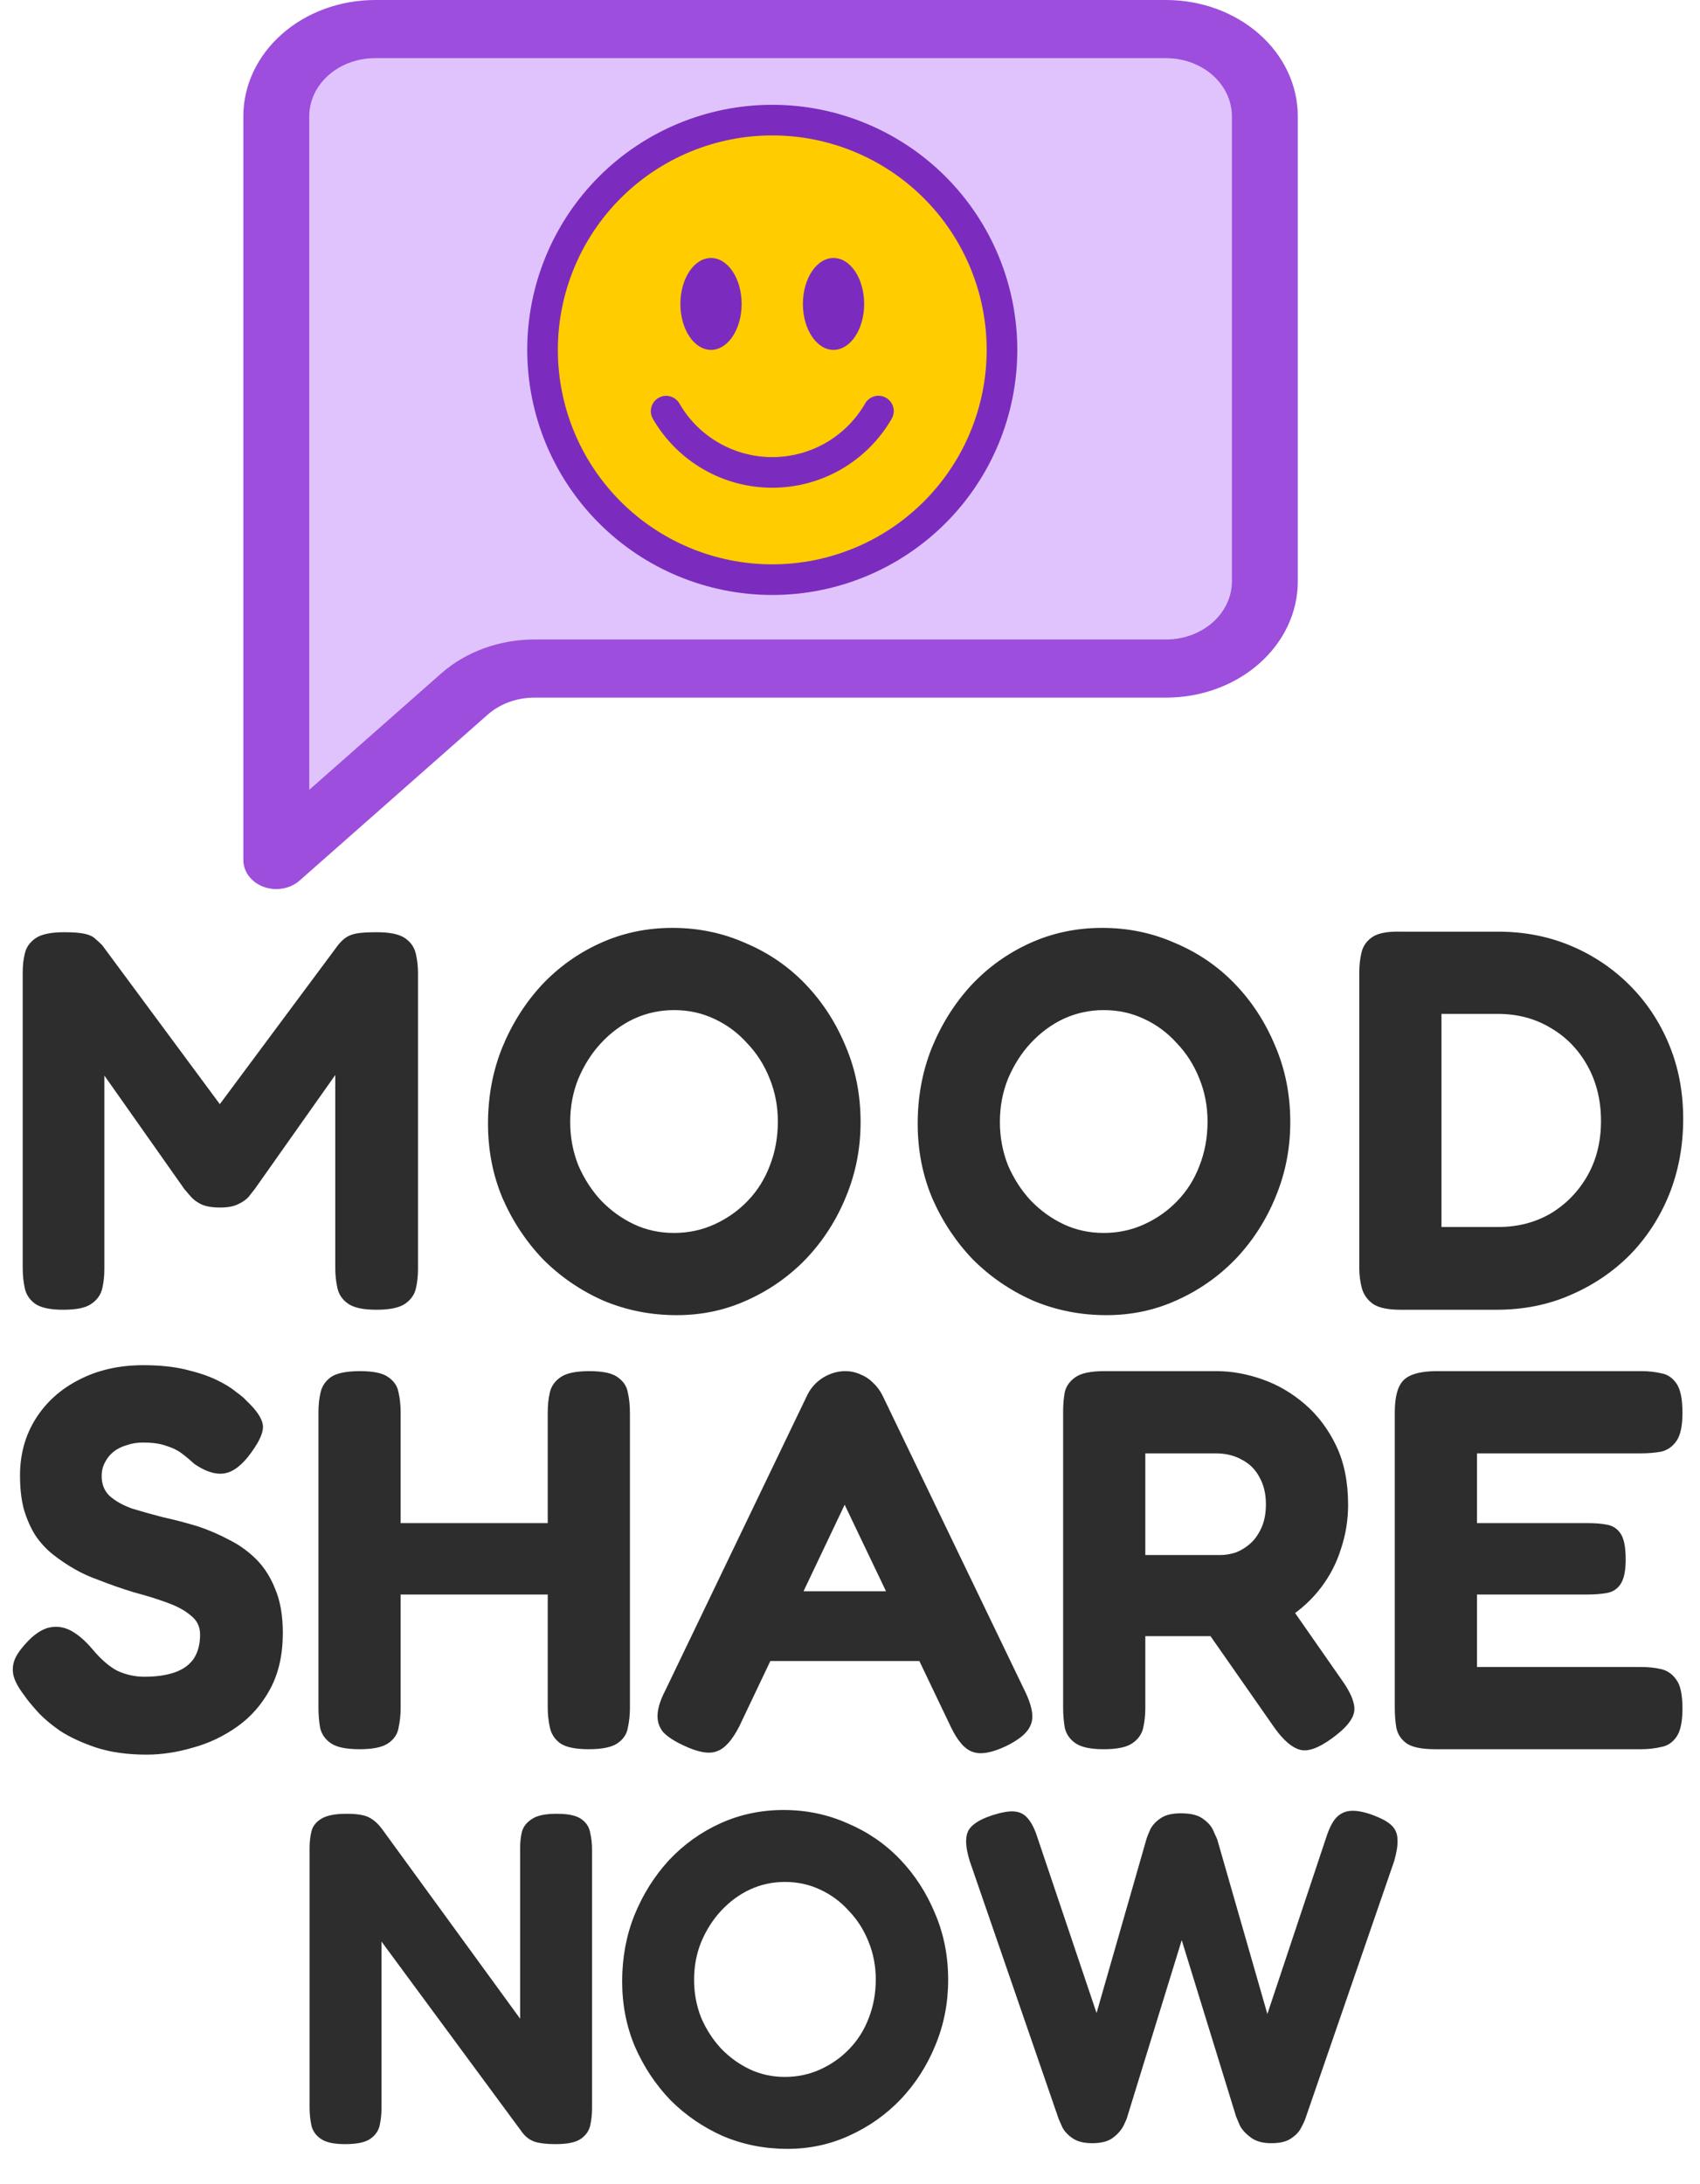
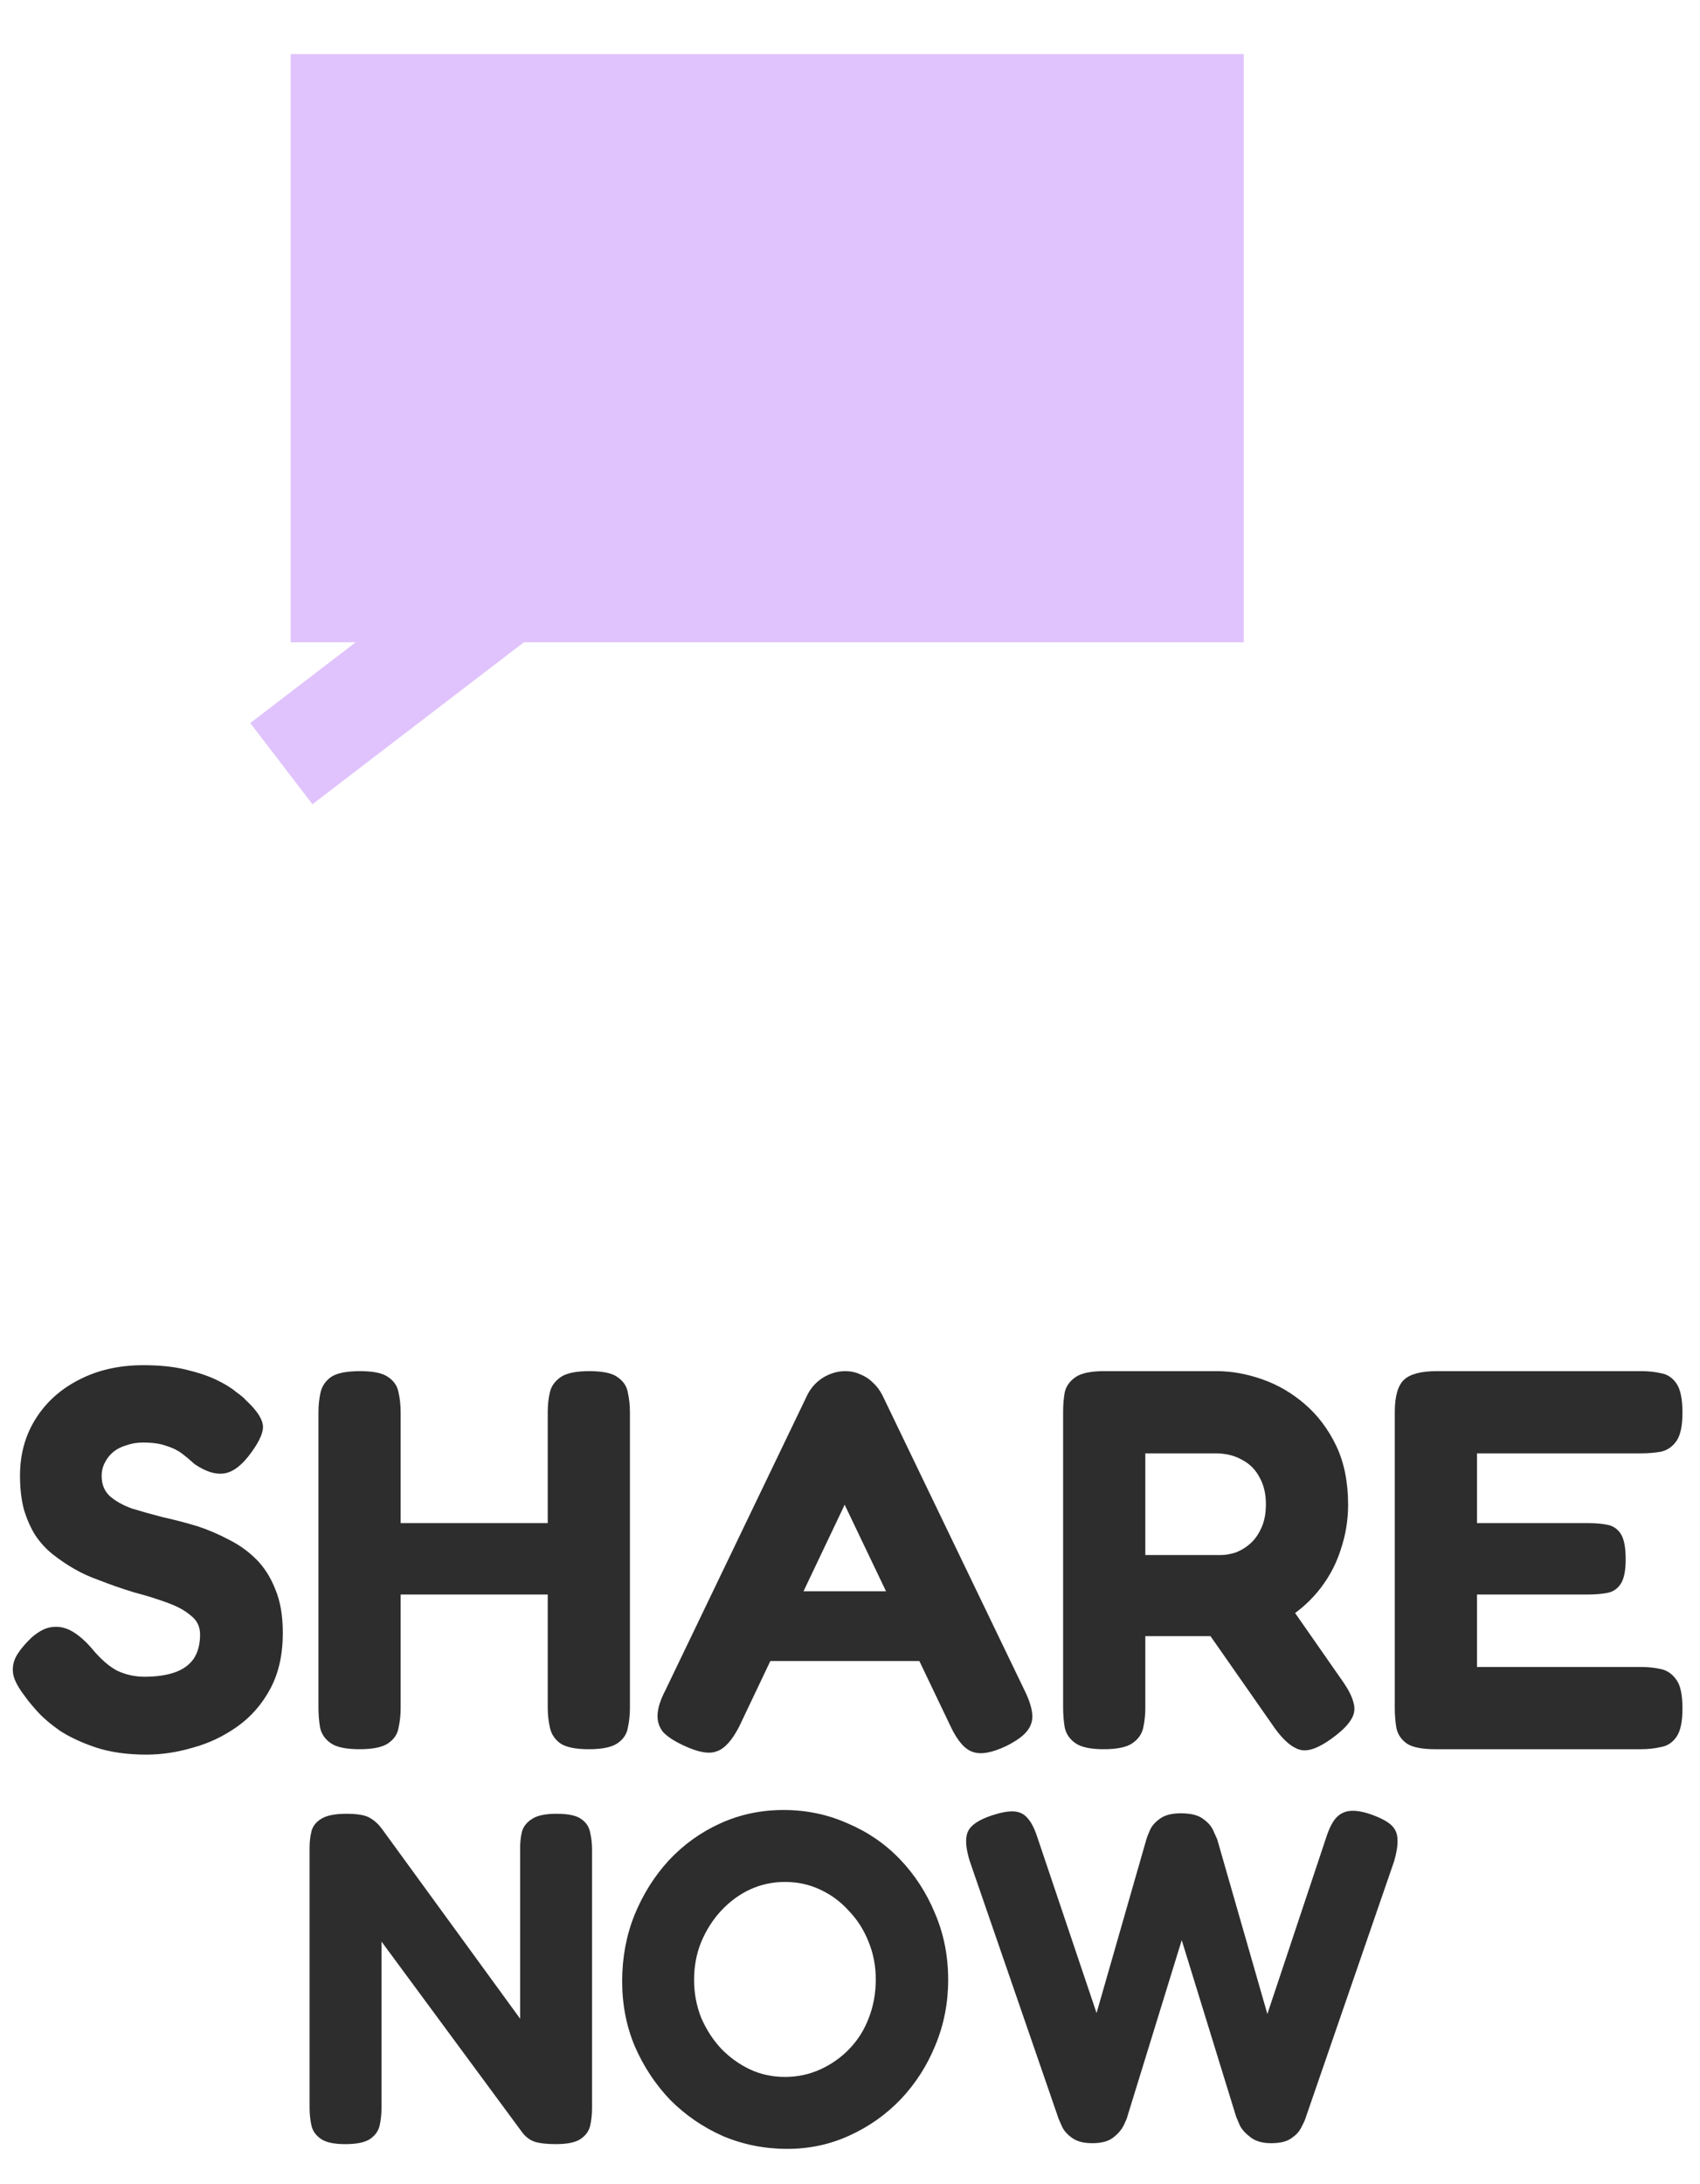
<svg xmlns="http://www.w3.org/2000/svg" width="503" height="646" viewBox="0 0 503 646" fill="none">
  <rect x="86" y="16" width="282" height="174" fill="#E0C3FC" />
  <rect x="74.047" y="213.886" width="78.793" height="30.257" transform="rotate(-37.446 74.047 213.886)" fill="#E0C3FC" />
-   <rect x="76.832" y="190.806" width="34.22" height="21.657" transform="rotate(-37.446 76.832 190.806)" fill="#E0C3FC" />
-   <path d="M345 17.198C350.172 17.198 355.132 19.009 358.789 22.235C362.446 25.46 364.5 29.834 364.5 34.395V171.975C364.5 176.536 362.446 180.911 358.789 184.136C355.132 187.361 350.172 189.173 345 189.173H158.073C147.73 189.175 137.812 192.8 130.5 199.251L91.5 233.646V34.395C91.5 29.834 93.555 25.46 97.211 22.235C100.868 19.009 105.828 17.198 111 17.198H345ZM111 0C100.657 0 90.737 3.624 83.423 10.074C76.109 16.524 72 25.273 72 34.395L72 254.403C72 256.104 72.573 257.768 73.646 259.182C74.718 260.596 76.243 261.698 78.025 262.348C79.808 262.998 81.77 263.167 83.662 262.833C85.553 262.499 87.29 261.678 88.653 260.474L144.287 211.409C147.943 208.184 152.902 206.371 158.073 206.37H345C355.343 206.37 365.263 202.747 372.577 196.296C379.891 189.846 384 181.097 384 171.975V34.395C384 25.273 379.891 16.524 372.577 10.074C365.263 3.624 355.343 0 345 0L111 0Z" fill="#9D4EDD" />
-   <path d="M18.72 387.44C14.88 387.44 12.107 386.853 10.4 385.68C8.8 384.507 7.787 383.013 7.36 381.2C6.933 379.28 6.72 377.253 6.72 375.12V287.6C6.72 285.573 6.933 283.707 7.36 282C7.787 280.187 8.853 278.693 10.56 277.52C12.267 276.347 15.093 275.76 19.04 275.76C21.707 275.76 23.733 275.92 25.12 276.24C26.507 276.56 27.52 277.04 28.16 277.68C28.8 278.213 29.493 278.853 30.24 279.6L66.24 328.24H63.84L100 279.6C100.853 278.533 101.707 277.733 102.56 277.2C103.413 276.667 104.48 276.293 105.76 276.08C107.147 275.867 109.067 275.76 111.52 275.76C115.36 275.76 118.133 276.347 119.84 277.52C121.547 278.693 122.613 280.24 123.04 282.16C123.467 283.973 123.68 285.893 123.68 287.92V375.44C123.68 377.467 123.467 379.387 123.04 381.2C122.613 383.013 121.547 384.507 119.84 385.68C118.133 386.853 115.307 387.44 111.36 387.44C107.52 387.44 104.747 386.853 103.04 385.68C101.333 384.507 100.267 382.96 99.84 381.04C99.413 379.12 99.2 377.147 99.2 375.12V318L75.36 351.76C74.933 352.293 74.347 353.04 73.6 354C72.853 354.853 71.787 355.6 70.4 356.24C69.12 356.88 67.36 357.2 65.12 357.2C62.773 357.2 60.907 356.88 59.52 356.24C58.24 355.6 57.227 354.853 56.48 354C55.733 353.147 55.093 352.4 54.56 351.76L30.88 318.16V375.44C30.88 377.467 30.667 379.387 30.24 381.2C29.813 383.013 28.747 384.507 27.04 385.68C25.44 386.853 22.667 387.44 18.72 387.44ZM200.232 389.04C192.552 389.04 185.299 387.6 178.472 384.72C171.752 381.733 165.832 377.68 160.712 372.56C155.699 367.333 151.699 361.307 148.712 354.48C145.832 347.653 144.392 340.293 144.392 332.4C144.392 324.4 145.779 316.933 148.552 310C151.432 302.96 155.326 296.773 160.232 291.44C165.246 286.107 171.059 281.947 177.672 278.96C184.286 275.973 191.379 274.48 198.953 274.48C206.633 274.48 213.833 275.973 220.552 278.96C227.379 281.84 233.299 285.893 238.312 291.12C243.326 296.347 247.272 302.427 250.153 309.36C253.139 316.293 254.632 323.813 254.632 331.92C254.632 339.707 253.192 347.067 250.312 354C247.539 360.827 243.646 366.907 238.633 372.24C233.619 377.467 227.806 381.573 221.193 384.56C214.686 387.547 207.699 389.04 200.232 389.04ZM199.432 364.72C203.699 364.72 207.699 363.867 211.432 362.16C215.166 360.453 218.419 358.16 221.193 355.28C224.073 352.293 226.259 348.827 227.753 344.88C229.353 340.827 230.153 336.453 230.153 331.76C230.153 327.28 229.353 323.067 227.753 319.12C226.153 315.067 223.913 311.547 221.032 308.56C218.259 305.467 215.006 303.067 211.273 301.36C207.646 299.653 203.699 298.8 199.432 298.8C195.272 298.8 191.326 299.653 187.592 301.36C183.966 303.067 180.712 305.467 177.832 308.56C175.059 311.547 172.819 315.067 171.112 319.12C169.512 323.067 168.712 327.333 168.712 331.92C168.712 336.4 169.512 340.667 171.112 344.72C172.819 348.667 175.059 352.133 177.832 355.12C180.712 358.107 183.966 360.453 187.592 362.16C191.219 363.867 195.166 364.72 199.432 364.72ZM327.37 389.04C319.69 389.04 312.437 387.6 305.61 384.72C298.89 381.733 292.97 377.68 287.85 372.56C282.837 367.333 278.837 361.307 275.85 354.48C272.97 347.653 271.53 340.293 271.53 332.4C271.53 324.4 272.917 316.933 275.69 310C278.57 302.96 282.463 296.773 287.37 291.44C292.383 286.107 298.197 281.947 304.81 278.96C311.423 275.973 318.517 274.48 326.09 274.48C333.77 274.48 340.97 275.973 347.69 278.96C354.517 281.84 360.437 285.893 365.45 291.12C370.463 296.347 374.41 302.427 377.29 309.36C380.277 316.293 381.77 323.813 381.77 331.92C381.77 339.707 380.33 347.067 377.45 354C374.677 360.827 370.783 366.907 365.77 372.24C360.757 377.467 354.943 381.573 348.33 384.56C341.823 387.547 334.837 389.04 327.37 389.04ZM326.57 364.72C330.837 364.72 334.837 363.867 338.57 362.16C342.303 360.453 345.557 358.16 348.33 355.28C351.21 352.293 353.397 348.827 354.89 344.88C356.49 340.827 357.29 336.453 357.29 331.76C357.29 327.28 356.49 323.067 354.89 319.12C353.29 315.067 351.05 311.547 348.17 308.56C345.397 305.467 342.143 303.067 338.41 301.36C334.783 299.653 330.837 298.8 326.57 298.8C322.41 298.8 318.463 299.653 314.73 301.36C311.103 303.067 307.85 305.467 304.97 308.56C302.197 311.547 299.957 315.067 298.25 319.12C296.65 323.067 295.85 327.333 295.85 331.92C295.85 336.4 296.65 340.667 298.25 344.72C299.957 348.667 302.197 352.133 304.97 355.12C307.85 358.107 311.103 360.453 314.73 362.16C318.357 363.867 322.303 364.72 326.57 364.72ZM414.348 387.44C410.614 387.44 407.894 386.853 406.188 385.68C404.588 384.507 403.521 383.013 402.988 381.2C402.454 379.28 402.188 377.253 402.188 375.12V287.6C402.188 285.573 402.401 283.653 402.828 281.84C403.254 279.92 404.321 278.373 406.028 277.2C407.734 276.027 410.561 275.493 414.508 275.6H443.308C450.988 275.6 458.134 276.987 464.748 279.76C471.361 282.533 477.174 286.427 482.188 291.44C487.201 296.453 491.094 302.32 493.868 309.04C496.641 315.76 498.028 323.067 498.028 330.96C498.028 338.96 496.641 346.427 493.868 353.36C491.094 360.187 487.201 366.16 482.188 371.28C477.174 376.293 471.308 380.24 464.588 383.12C457.974 386 450.721 387.44 442.828 387.44H414.348ZM426.508 362.96H443.308C449.068 362.96 454.241 361.627 458.828 358.96C463.414 356.187 467.041 352.453 469.708 347.76C472.374 343.067 473.708 337.68 473.708 331.6C473.708 325.52 472.374 320.08 469.708 315.28C467.041 310.48 463.414 306.747 458.828 304.08C454.241 301.307 449.014 299.92 443.148 299.92H426.508V362.96Z" fill="#2D2D2D" />
  <path d="M43.36 519.04C37.707 519.04 32.747 518.347 28.48 516.96C24.32 515.573 20.747 513.92 17.76 512C14.88 509.973 12.587 508 10.88 506.08C9.173 504.16 8 502.72 7.36 501.76C5.547 499.413 4.427 497.387 4 495.68C3.573 493.867 3.787 492.053 4.64 490.24C5.6 488.427 7.2 486.453 9.44 484.32C11.68 482.4 13.76 481.387 15.68 481.28C17.707 481.067 19.68 481.547 21.6 482.72C23.52 483.893 25.387 485.547 27.2 487.68C29.76 490.773 32.267 492.96 34.72 494.24C37.28 495.413 39.947 496 42.72 496C46.24 496 49.227 495.573 51.68 494.72C54.133 493.867 56 492.533 57.28 490.72C58.56 488.8 59.2 486.4 59.2 483.52C59.2 481.173 58.293 479.307 56.48 477.92C54.773 476.427 52.427 475.147 49.44 474.08C46.56 473.013 43.307 472 39.68 471.04C36.16 469.973 32.64 468.747 29.12 467.36C26.667 466.507 24.32 465.44 22.08 464.16C19.84 462.88 17.707 461.44 15.68 459.84C13.653 458.24 11.893 456.32 10.4 454.08C9.013 451.84 7.893 449.28 7.04 446.4C6.293 443.52 5.92 440.213 5.92 436.48C5.92 430.187 7.467 424.587 10.56 419.68C13.653 414.773 17.92 410.933 23.36 408.16C28.907 405.28 35.253 403.84 42.4 403.84C47.2 403.84 51.36 404.267 54.88 405.12C58.507 405.973 61.547 406.987 64 408.16C66.453 409.333 68.373 410.507 69.76 411.68C71.253 412.747 72.267 413.6 72.8 414.24C75.787 417.013 77.44 419.413 77.76 421.44C78.08 423.36 76.96 426.08 74.4 429.6C71.733 433.333 69.067 435.413 66.4 435.84C63.84 436.267 60.907 435.36 57.6 433.12C56.32 431.947 55.04 430.88 53.76 429.92C52.48 428.96 50.933 428.213 49.12 427.68C47.413 427.04 45.12 426.72 42.24 426.72C40.533 426.72 38.933 426.987 37.44 427.52C35.947 427.947 34.667 428.587 33.6 429.44C32.533 430.293 31.68 431.36 31.04 432.64C30.4 433.813 30.08 435.147 30.08 436.64C30.08 439.093 30.88 441.067 32.48 442.56C34.187 444.053 36.373 445.28 39.04 446.24C41.813 447.093 44.853 447.947 48.16 448.8C51.573 449.547 55.04 450.453 58.56 451.52C61.76 452.587 64.853 453.92 67.84 455.52C70.827 457.013 73.493 458.933 75.84 461.28C78.187 463.627 80.053 466.56 81.44 470.08C82.933 473.6 83.68 477.92 83.68 483.04C83.68 489.44 82.453 494.933 80 499.52C77.547 504.107 74.293 507.84 70.24 510.72C66.187 513.6 61.813 515.68 57.12 516.96C52.427 518.347 47.84 519.04 43.36 519.04ZM174.224 517.44C170.277 517.44 167.45 516.853 165.744 515.68C164.144 514.507 163.13 512.96 162.704 511.04C162.277 509.12 162.064 507.147 162.064 505.12V417.76C162.064 415.627 162.277 413.653 162.704 411.84C163.13 410.027 164.197 408.533 165.904 407.36C167.61 406.187 170.437 405.6 174.384 405.6C178.33 405.6 181.104 406.187 182.704 407.36C184.41 408.533 185.424 410.027 185.744 411.84C186.17 413.653 186.384 415.68 186.384 417.92V505.28C186.384 507.307 186.17 509.28 185.744 511.2C185.424 513.013 184.41 514.507 182.704 515.68C180.997 516.853 178.17 517.44 174.224 517.44ZM106.384 517.44C102.437 517.44 99.61 516.853 97.904 515.68C96.197 514.507 95.13 512.96 94.704 511.04C94.384 509.12 94.224 507.147 94.224 505.12V417.76C94.224 415.627 94.437 413.653 94.864 411.84C95.29 410.027 96.304 408.533 97.904 407.36C99.61 406.187 102.49 405.6 106.544 405.6C110.49 405.6 113.264 406.187 114.864 407.36C116.57 408.533 117.584 410.027 117.904 411.84C118.33 413.653 118.544 415.68 118.544 417.92V505.28C118.544 507.307 118.33 509.28 117.904 511.2C117.584 513.013 116.57 514.507 114.864 515.68C113.157 516.853 110.33 517.44 106.384 517.44ZM114.704 471.68V450.56H164.624V471.68H114.704ZM303.361 500.48C304.641 503.147 305.335 505.44 305.441 507.36C305.548 509.173 304.961 510.827 303.681 512.32C302.508 513.707 300.535 515.093 297.761 516.48C293.495 518.507 290.188 519.093 287.841 518.24C285.495 517.493 283.308 514.987 281.281 510.72L249.921 445.12L218.721 510.72C216.588 514.88 214.348 517.333 212.001 518.08C209.761 518.933 206.508 518.347 202.241 516.32C199.468 515.04 197.441 513.707 196.161 512.32C194.988 510.827 194.455 509.12 194.561 507.2C194.668 505.173 195.415 502.827 196.801 500.16L238.881 412.64C239.948 410.507 241.495 408.8 243.521 407.52C245.655 406.24 247.841 405.6 250.081 405.6C251.681 405.6 253.175 405.92 254.561 406.56C255.948 407.093 257.175 407.893 258.241 408.96C259.415 410.027 260.375 411.307 261.121 412.8L303.361 500.48ZM223.041 491.36L232.961 470.72H267.041L276.961 491.36H223.041ZM326.559 517.44C322.719 517.44 319.945 516.853 318.239 515.68C316.532 514.507 315.465 512.96 315.039 511.04C314.719 509.12 314.559 507.147 314.559 505.12V417.6C314.559 415.573 314.719 413.653 315.039 411.84C315.465 410.027 316.532 408.533 318.239 407.36C319.945 406.187 322.772 405.6 326.719 405.6H359.999C364.372 405.6 368.852 406.4 373.439 408C378.025 409.6 382.239 412.053 386.079 415.36C389.919 418.667 393.012 422.773 395.359 427.68C397.705 432.587 398.879 438.4 398.879 445.12C398.879 449.6 398.185 453.92 396.799 458.08C395.519 462.24 393.545 466.08 390.879 469.6C388.212 473.12 384.905 476.16 380.959 478.72C377.012 481.173 372.479 482.933 367.359 484H338.879V505.28C338.879 507.307 338.665 509.28 338.239 511.2C337.812 513.013 336.745 514.507 335.039 515.68C333.332 516.853 330.505 517.44 326.559 517.44ZM394.079 514.24C390.132 517.12 386.985 518.24 384.639 517.6C382.292 516.96 379.839 514.88 377.279 511.36L349.119 471.04L376.479 467.52L397.119 497.12C398.932 499.68 400.052 501.867 400.479 503.68C401.012 505.493 400.745 507.2 399.679 508.8C398.719 510.4 396.852 512.213 394.079 514.24ZM338.879 460H361.119C362.612 460 364.159 459.733 365.759 459.2C367.359 458.56 368.799 457.653 370.079 456.48C371.359 455.307 372.425 453.76 373.279 451.84C374.132 449.92 374.559 447.627 374.559 444.96C374.559 441.867 373.919 439.2 372.639 436.96C371.465 434.72 369.759 433.013 367.519 431.84C365.279 430.56 362.665 429.92 359.679 429.92H338.879V460ZM424.691 517.44C420.851 517.44 418.078 516.907 416.371 515.84C414.665 514.667 413.598 513.12 413.171 511.2C412.851 509.28 412.691 507.307 412.691 505.28V417.76C412.691 413.067 413.598 409.867 415.411 408.16C417.225 406.453 420.478 405.6 425.171 405.6H485.651C487.785 405.6 489.758 405.813 491.571 406.24C493.385 406.56 494.878 407.573 496.051 409.28C497.225 410.987 497.811 413.867 497.811 417.92C497.811 421.76 497.225 424.533 496.051 426.24C494.878 427.947 493.331 429.013 491.411 429.44C489.598 429.76 487.625 429.92 485.491 429.92H437.011V450.56H469.971C472.105 450.56 473.971 450.72 475.571 451.04C477.278 451.36 478.611 452.267 479.571 453.76C480.531 455.253 481.011 457.76 481.011 461.28C481.011 464.587 480.531 466.987 479.571 468.48C478.611 469.973 477.278 470.88 475.571 471.2C473.865 471.52 471.891 471.68 469.651 471.68H437.011V493.12H485.651C487.785 493.12 489.758 493.333 491.571 493.76C493.385 494.187 494.878 495.253 496.051 496.96C497.225 498.56 497.811 501.387 497.811 505.44C497.811 509.28 497.225 512.053 496.051 513.76C494.878 515.467 493.331 516.48 491.411 516.8C489.598 517.227 487.625 517.44 485.491 517.44H424.691Z" fill="#2D2D2D" />
  <path d="M102.1 634.26C98.833 634.26 96.453 633.747 94.96 632.72C93.467 631.693 92.533 630.387 92.16 628.8C91.787 627.12 91.6 625.347 91.6 623.48V546.62C91.6 544.847 91.787 543.213 92.16 541.72C92.533 540.227 93.467 539.013 94.96 538.08C96.547 537.053 99.067 536.54 102.52 536.54C105.88 536.54 108.213 536.96 109.52 537.8C110.827 538.547 111.993 539.62 113.02 541.02L153.9 597.16V546.62C153.9 544.847 154.087 543.213 154.46 541.72C154.927 540.227 155.907 539.013 157.4 538.08C158.893 537.053 161.32 536.54 164.68 536.54C168.133 536.54 170.56 537.053 171.96 538.08C173.453 539.107 174.34 540.46 174.62 542.14C174.993 543.727 175.18 545.407 175.18 547.18V623.62C175.18 625.393 174.993 627.12 174.62 628.8C174.247 630.387 173.313 631.693 171.82 632.72C170.327 633.747 167.853 634.26 164.4 634.26C161.787 634.26 159.733 634.027 158.24 633.56C156.84 633.093 155.627 632.207 154.6 630.9L112.88 574.34V623.62C112.88 625.393 112.693 627.12 112.32 628.8C111.947 630.387 111.013 631.693 109.52 632.72C108.027 633.747 105.553 634.26 102.1 634.26ZM232.946 635.66C226.226 635.66 219.88 634.4 213.906 631.88C208.026 629.267 202.846 625.72 198.366 621.24C193.98 616.667 190.48 611.393 187.866 605.42C185.346 599.447 184.086 593.007 184.086 586.1C184.086 579.1 185.3 572.567 187.726 566.5C190.246 560.34 193.653 554.927 197.946 550.26C202.333 545.593 207.42 541.953 213.206 539.34C218.993 536.727 225.2 535.42 231.826 535.42C238.546 535.42 244.846 536.727 250.726 539.34C256.7 541.86 261.88 545.407 266.266 549.98C270.653 554.553 274.106 559.873 276.626 565.94C279.24 572.007 280.546 578.587 280.546 585.68C280.546 592.493 279.286 598.933 276.766 605C274.34 610.973 270.933 616.293 266.546 620.96C262.16 625.533 257.073 629.127 251.286 631.74C245.593 634.353 239.48 635.66 232.946 635.66ZM232.246 614.38C235.98 614.38 239.48 613.633 242.746 612.14C246.013 610.647 248.86 608.64 251.286 606.12C253.806 603.507 255.72 600.473 257.026 597.02C258.426 593.473 259.126 589.647 259.126 585.54C259.126 581.62 258.426 577.933 257.026 574.48C255.626 570.933 253.666 567.853 251.146 565.24C248.72 562.533 245.873 560.433 242.606 558.94C239.433 557.447 235.98 556.7 232.246 556.7C228.606 556.7 225.153 557.447 221.886 558.94C218.713 560.433 215.866 562.533 213.346 565.24C210.92 567.853 208.96 570.933 207.466 574.48C206.066 577.933 205.366 581.667 205.366 585.68C205.366 589.6 206.066 593.333 207.466 596.88C208.96 600.333 210.92 603.367 213.346 605.98C215.866 608.593 218.713 610.647 221.886 612.14C225.06 613.633 228.513 614.38 232.246 614.38ZM323.192 633.98C320.765 633.98 318.852 633.513 317.452 632.58C316.052 631.647 315.025 630.573 314.372 629.36C313.812 628.147 313.438 627.307 313.252 626.84L286.932 550.54C285.718 546.62 285.532 543.727 286.372 541.86C287.212 539.9 289.638 538.267 293.652 536.96C296.265 536.12 298.365 535.747 299.952 535.84C301.632 535.933 302.985 536.587 304.012 537.8C305.132 539.013 306.112 540.927 306.952 543.54L324.452 595.48L339.152 544.24C339.432 543.307 339.852 542.233 340.412 541.02C341.065 539.807 342.092 538.733 343.492 537.8C344.892 536.867 346.852 536.4 349.372 536.4C352.265 536.4 354.412 536.913 355.812 537.94C357.305 538.967 358.332 540.087 358.892 541.3C359.452 542.513 359.872 543.447 360.152 544.1L374.992 595.76L392.352 543.68C393.192 541.067 394.125 539.153 395.152 537.94C396.272 536.633 397.672 535.887 399.352 535.7C401.125 535.513 403.318 535.887 405.932 536.82C408.732 537.847 410.692 538.92 411.812 540.04C412.932 541.16 413.492 542.56 413.492 544.24C413.585 545.827 413.258 547.927 412.512 550.54L386.192 626.84C386.005 627.4 385.585 628.287 384.932 629.5C384.372 630.62 383.392 631.647 381.992 632.58C380.685 633.513 378.725 633.98 376.112 633.98C373.592 633.98 371.585 633.42 370.092 632.3C368.598 631.18 367.525 630.013 366.872 628.8C366.312 627.493 365.938 626.607 365.752 626.14L349.652 573.92L333.552 626.14C333.458 626.607 333.085 627.493 332.432 628.8C331.778 630.107 330.705 631.32 329.212 632.44C327.812 633.467 325.805 633.98 323.192 633.98Z" fill="#2D2D2D" />
  <g clip-path="url(#clip0_33_2)">
-     <circle cx="228" cy="104" r="65" fill="#FFCC00" />
    <path d="M228.5 166.938C211.675 166.938 195.54 160.254 183.643 148.357C171.746 136.46 165.062 120.325 165.062 103.5C165.062 86.675 171.746 70.54 183.643 58.643C195.54 46.746 211.675 40.062 228.5 40.062C245.325 40.062 261.46 46.746 273.357 58.643C285.254 70.54 291.938 86.675 291.938 103.5C291.938 120.325 285.254 136.46 273.357 148.357C261.46 160.254 245.325 166.938 228.5 166.938ZM228.5 176C247.728 176 266.169 168.362 279.765 154.765C293.362 141.169 301 122.728 301 103.5C301 84.272 293.362 65.831 279.765 52.235C266.169 38.638 247.728 31 228.5 31C209.272 31 190.831 38.638 177.235 52.235C163.638 65.831 156 84.272 156 103.5C156 122.728 163.638 141.169 177.235 154.765C190.831 168.362 209.272 176 228.5 176Z" fill="#7B2CBF" />
    <path d="M194.833 117.701C195.874 117.1 197.11 116.937 198.271 117.248C199.432 117.559 200.422 118.319 201.023 119.359C203.807 124.182 207.813 128.187 212.636 130.971C217.459 133.755 222.931 135.22 228.5 135.219C234.069 135.22 239.541 133.755 244.364 130.971C249.188 128.187 253.193 124.182 255.978 119.359C256.273 118.84 256.668 118.384 257.14 118.018C257.613 117.652 258.153 117.383 258.729 117.226C259.306 117.069 259.908 117.028 260.501 117.106C261.093 117.183 261.665 117.376 262.182 117.675C262.7 117.974 263.153 118.372 263.516 118.847C263.879 119.321 264.145 119.863 264.297 120.441C264.45 121.019 264.487 121.621 264.406 122.213C264.325 122.805 264.128 123.375 263.826 123.891C260.246 130.091 255.096 135.24 248.895 138.82C242.694 142.399 235.66 144.283 228.5 144.281C221.34 144.283 214.306 142.399 208.105 138.82C201.904 135.24 196.754 130.091 193.174 123.891C192.574 122.85 192.411 121.613 192.722 120.452C193.033 119.292 193.792 118.302 194.833 117.701ZM219.438 89.906C219.438 97.41 215.378 103.5 210.375 103.5C205.373 103.5 201.313 97.41 201.313 89.906C201.313 82.403 205.373 76.312 210.375 76.312C215.378 76.312 219.438 82.403 219.438 89.906ZM255.688 89.906C255.688 97.41 251.628 103.5 246.625 103.5C241.623 103.5 237.563 97.41 237.563 89.906C237.563 82.403 241.623 76.312 246.625 76.312C251.628 76.312 255.688 82.403 255.688 89.906Z" fill="#7B2CBF" />
  </g>
  <defs>
    <clipPath id="clip0_33_2">
-       <rect width="145" height="145" fill="white" transform="translate(156 31)" />
-     </clipPath>
+       </clipPath>
  </defs>
</svg>